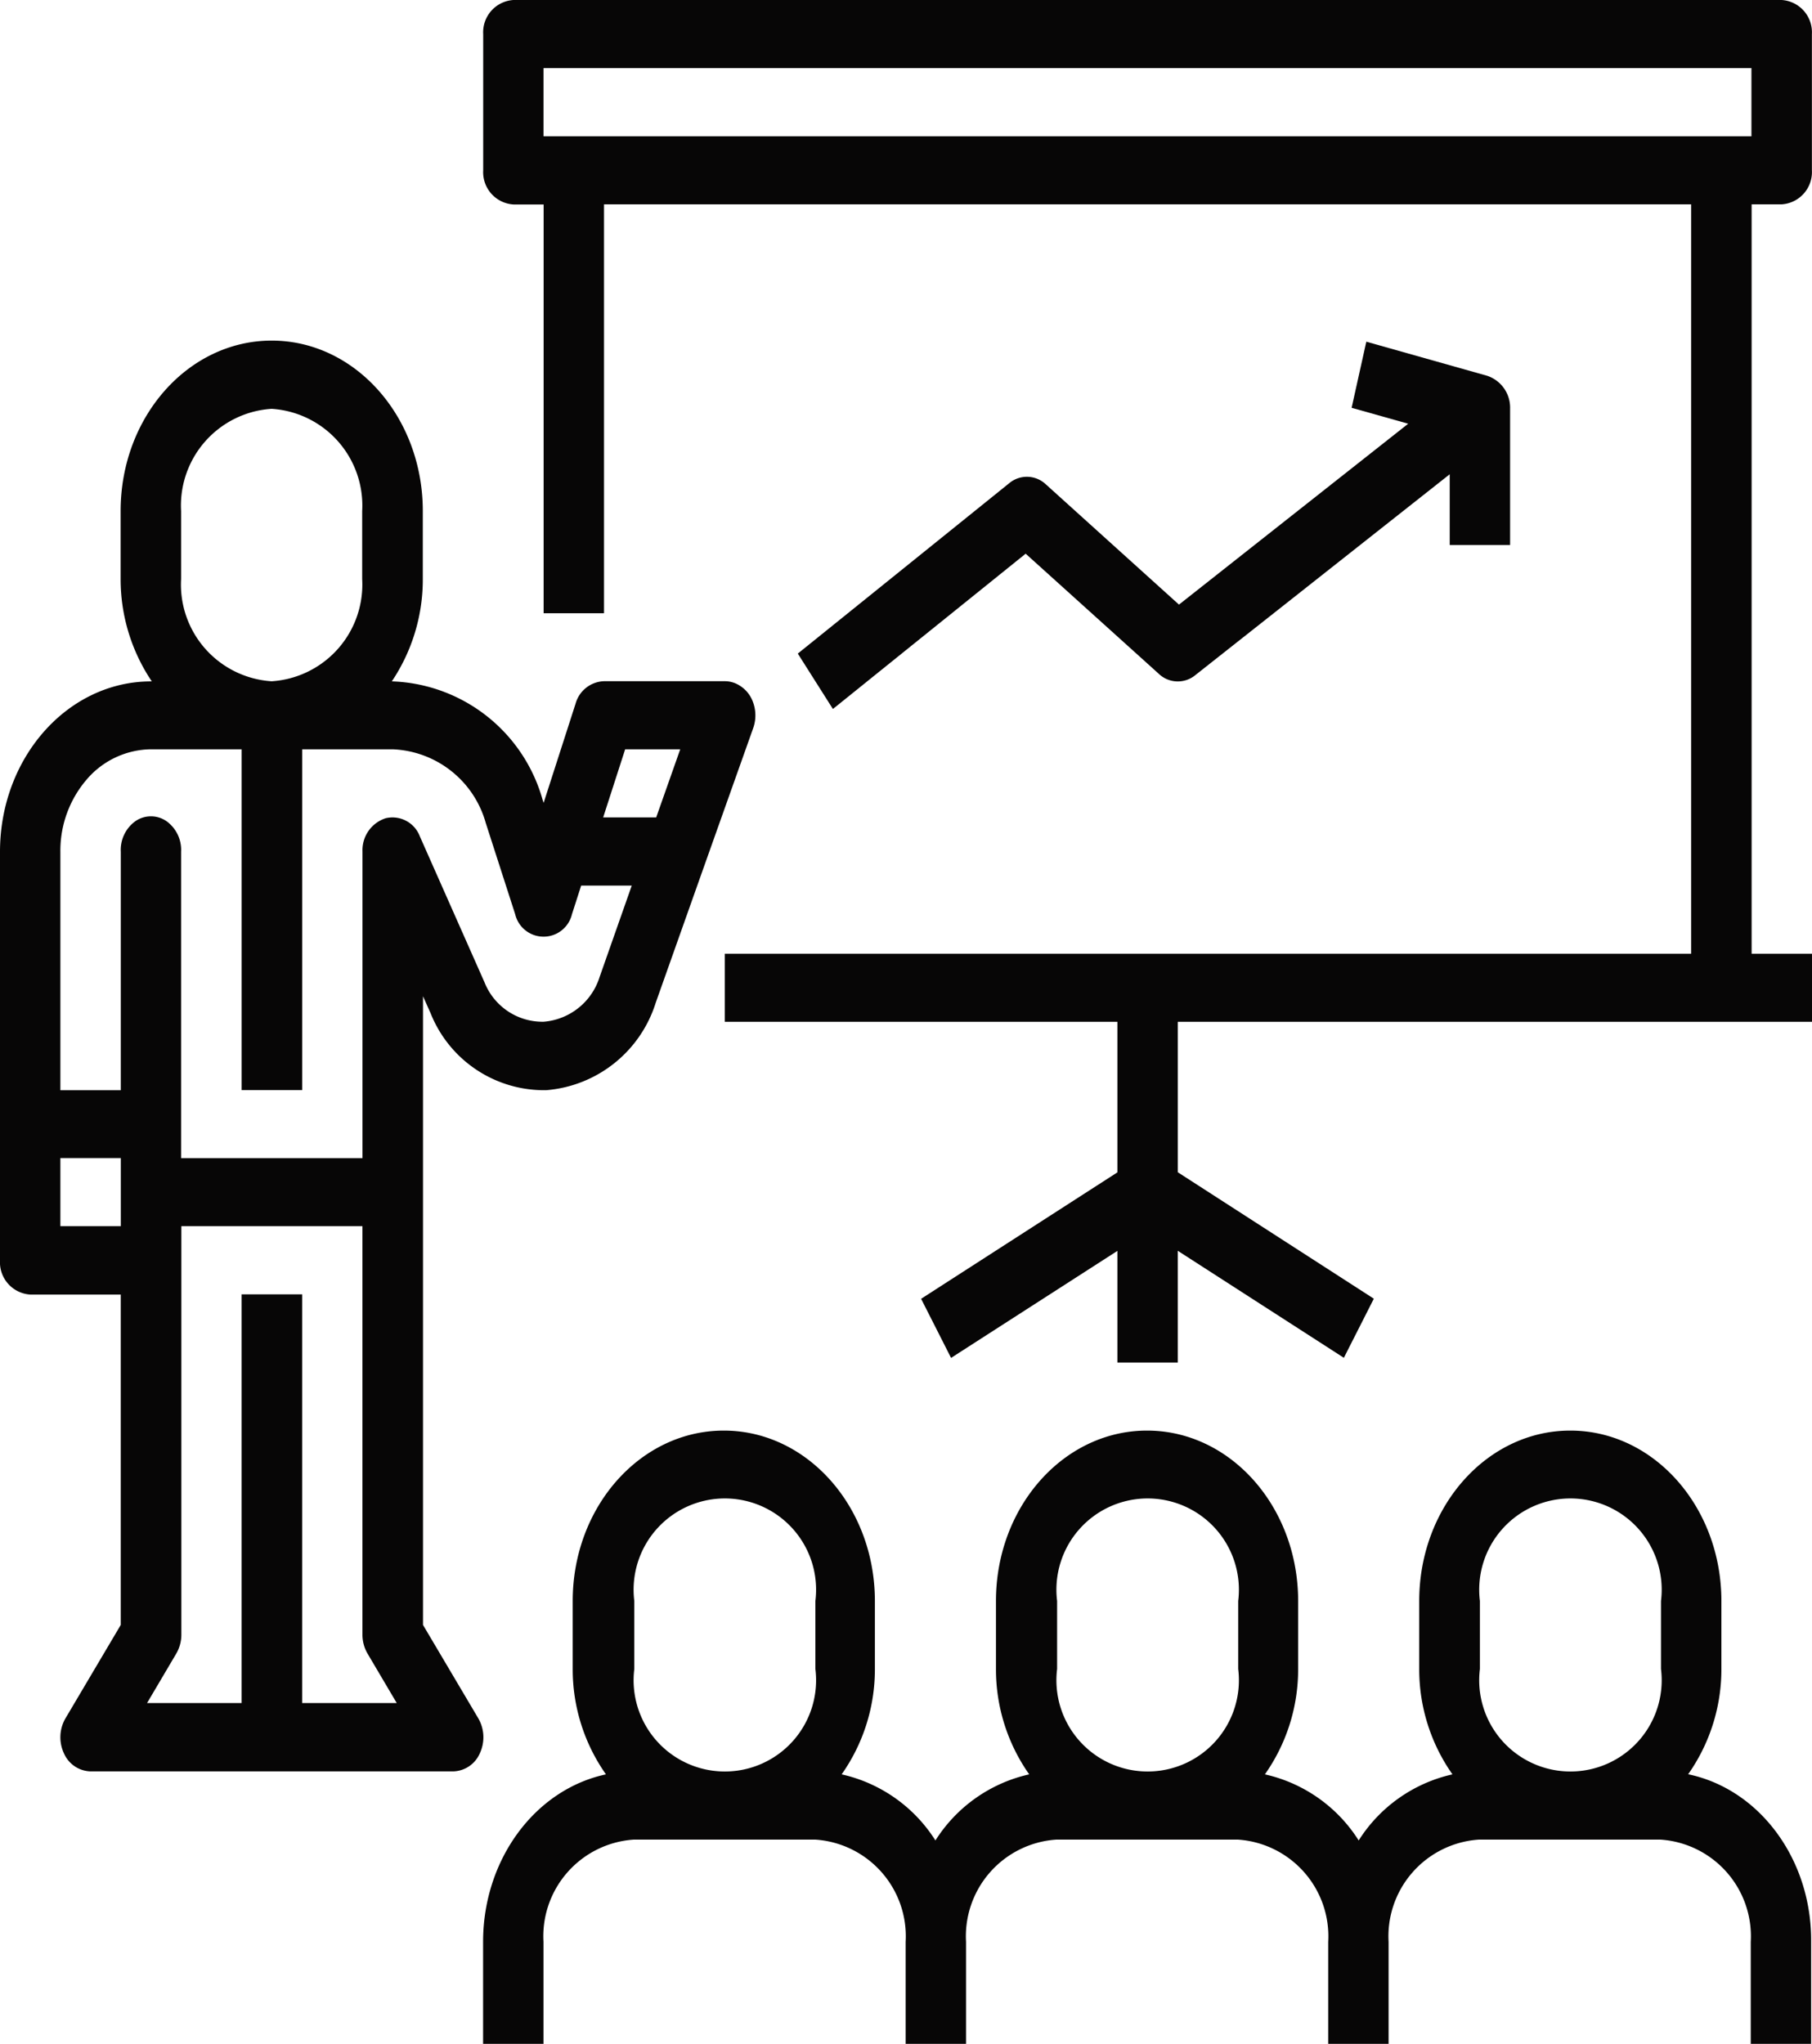
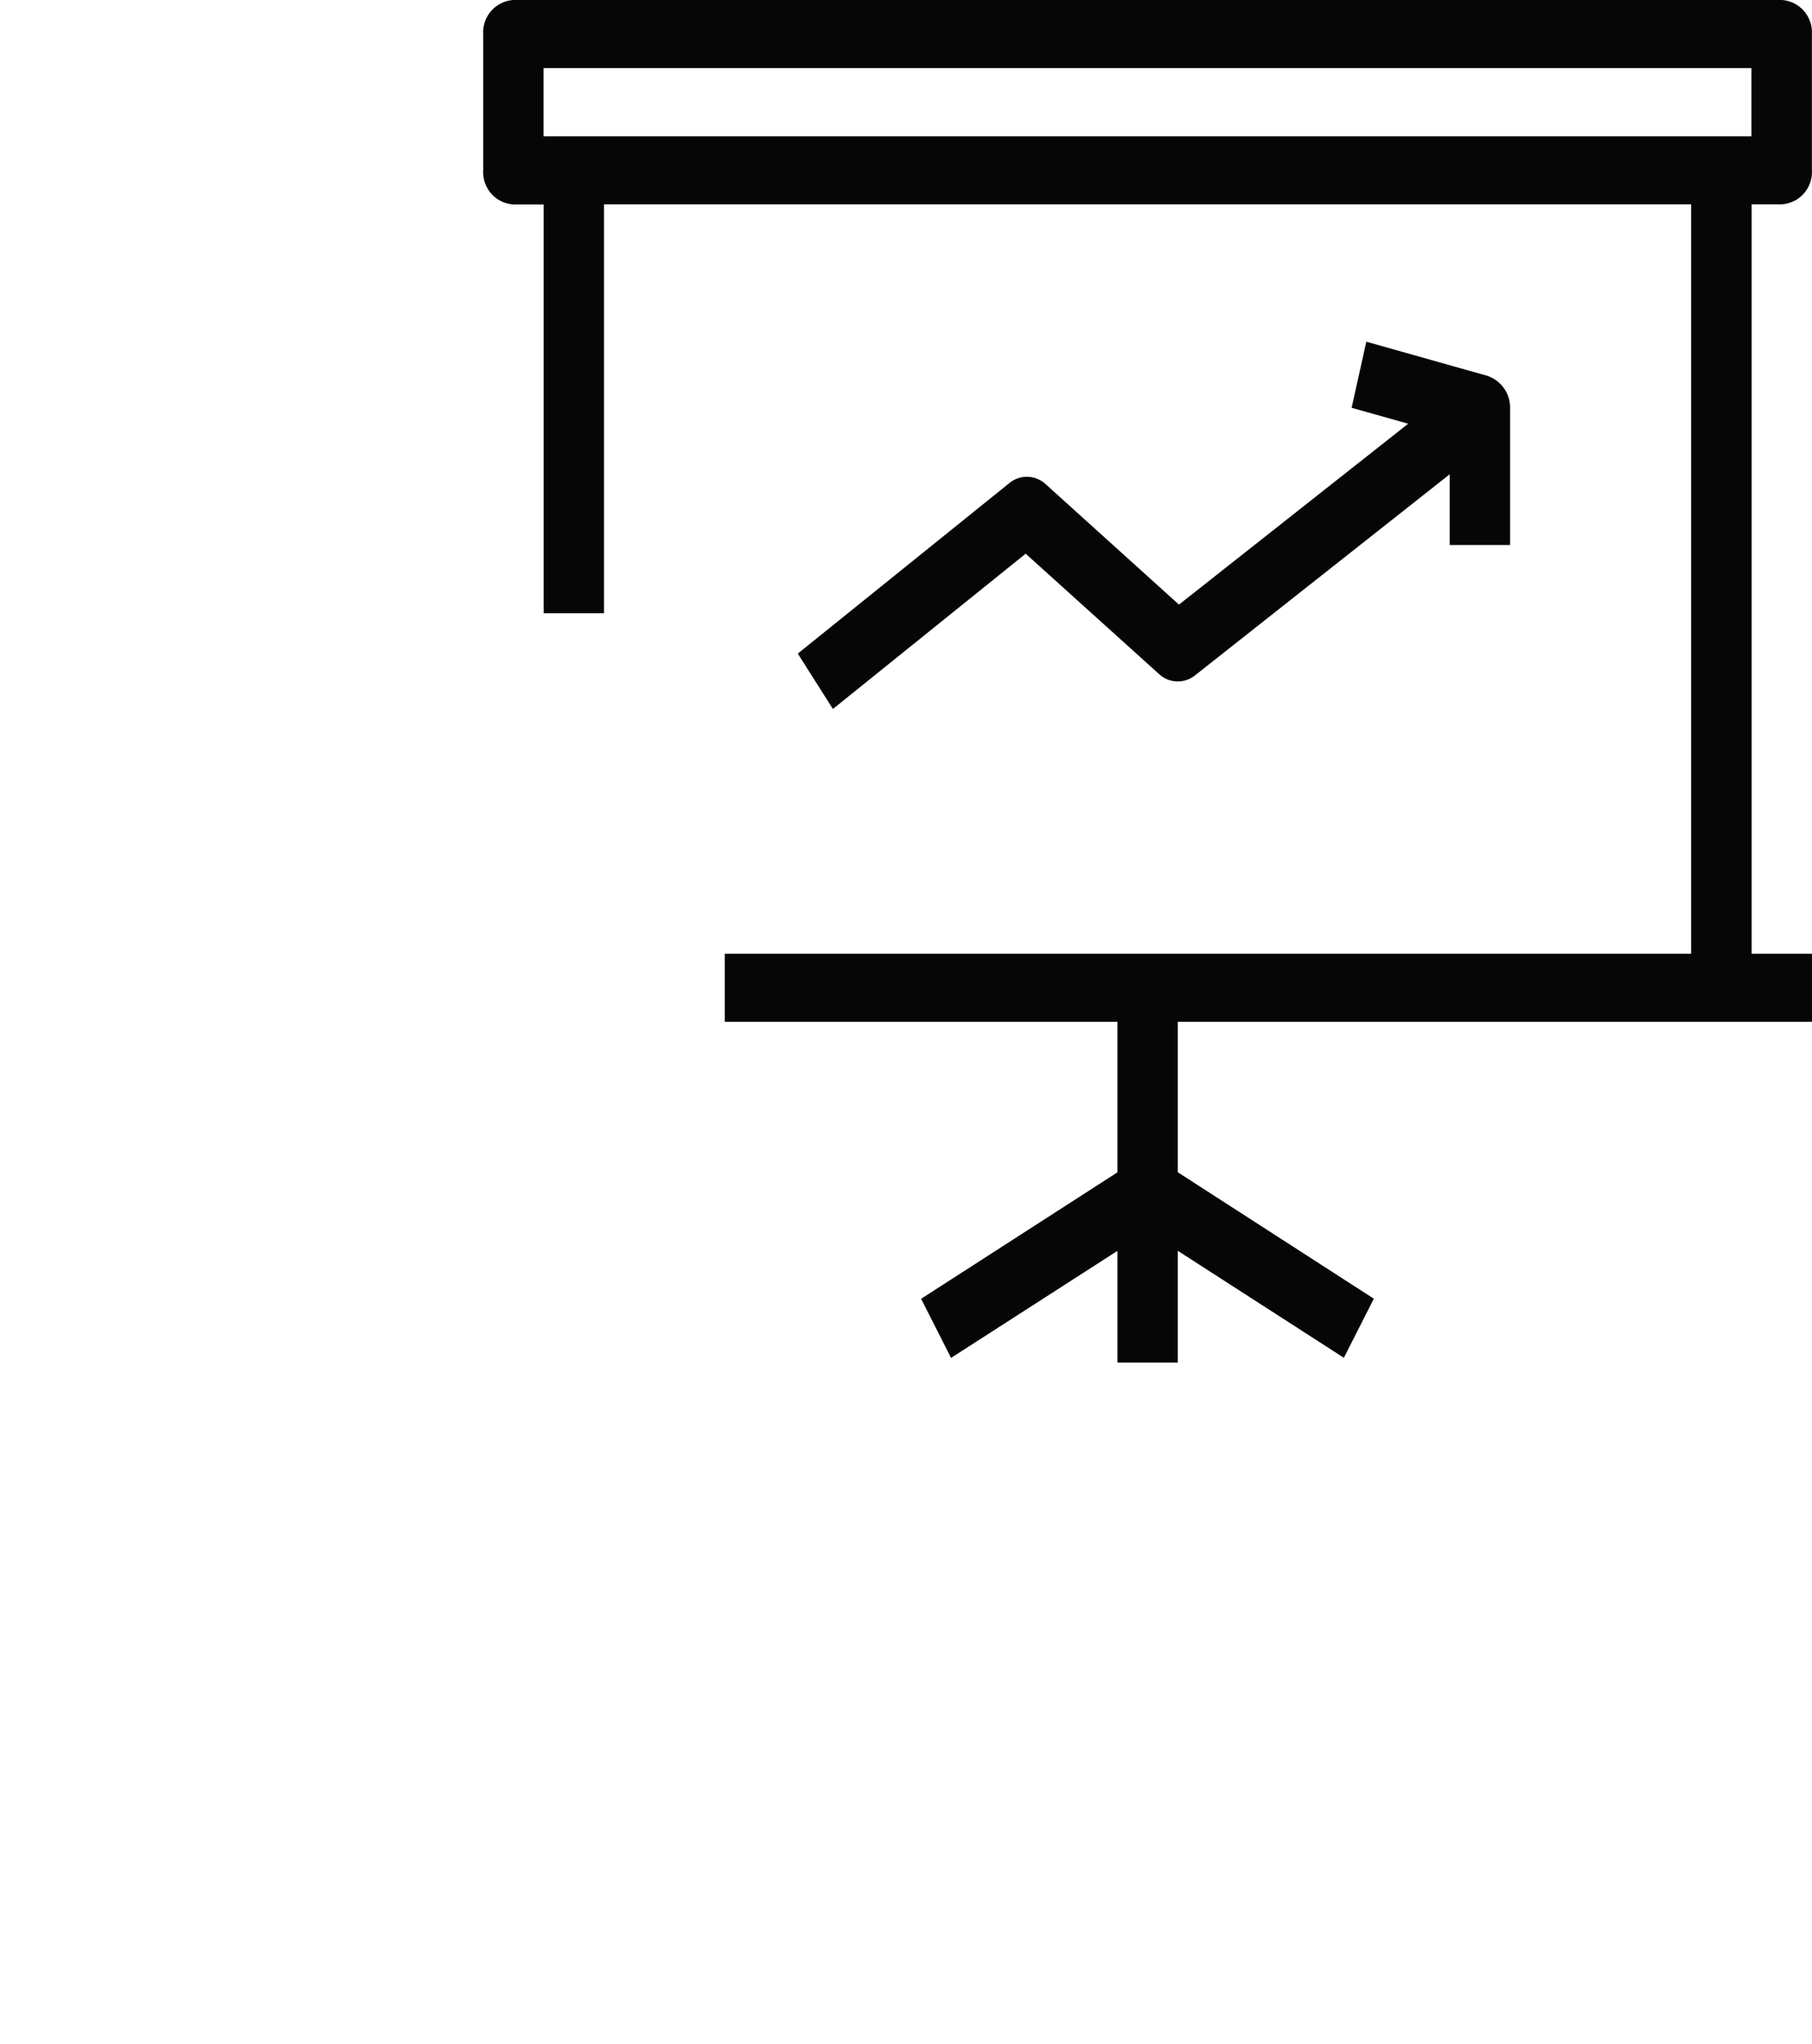
<svg xmlns="http://www.w3.org/2000/svg" width="88.054" height="99.322" viewBox="0 0 88.054 99.322">
  <g id="classroom-black" transform="translate(-175.946 -1085)">
    <g id="Group_268" data-name="Group 268" transform="translate(199.427 1154.517)">
      <g id="Group_267" data-name="Group 267" transform="translate(0)">
-         <path id="Path_2" data-name="Path 2" d="M186.555,352.7a8.857,8.857,0,0,0,1.615-5.116V344.28c0-4.573-3.287-8.28-7.342-8.28s-7.342,3.707-7.342,8.28v3.309a8.858,8.858,0,0,0,1.615,5.116,7.272,7.272,0,0,0-4.557,3.212,7.272,7.272,0,0,0-4.557-3.212,8.855,8.855,0,0,0,1.615-5.116V344.28c0-4.573-3.287-8.28-7.342-8.28s-7.342,3.707-7.342,8.28v3.309a8.856,8.856,0,0,0,1.615,5.116,7.272,7.272,0,0,0-4.557,3.212,7.272,7.272,0,0,0-4.557-3.212,8.859,8.859,0,0,0,1.615-5.116V344.28c0-4.573-3.287-8.28-7.342-8.28s-7.342,3.707-7.342,8.28v3.309a8.855,8.855,0,0,0,1.615,5.116c-3.464.743-5.97,4.158-5.97,8.134V365.8h2.934V360.84a4.709,4.709,0,0,1,4.4-4.965h8.8a4.709,4.709,0,0,1,4.4,4.965V365.8h2.934V360.84a4.709,4.709,0,0,1,4.4-4.965h8.8a4.709,4.709,0,0,1,4.4,4.965V365.8h2.934V360.84a4.709,4.709,0,0,1,4.4-4.965h8.8a4.709,4.709,0,0,1,4.4,4.965V365.8h2.934V360.84C192.563,356.848,190.036,353.427,186.555,352.7Zm-42.412-5.116a4.434,4.434,0,1,1-8.8,0V344.28a4.434,4.434,0,1,1,8.8,0Zm20.546,0a4.434,4.434,0,1,1-8.8,0V344.28a4.434,4.434,0,1,1,8.8,0Zm20.546,0a4.434,4.434,0,1,1-8.8,0V344.28a4.434,4.434,0,1,1,8.8,0Z" transform="translate(-128 -336)" fill="#070606" />
-       </g>
+         </g>
    </g>
    <g id="Group_270" data-name="Group 270" transform="translate(175.946 1101.551)">
      <g id="Group_269" data-name="Group 269" transform="translate(0 0)">
-         <path id="Path_3" data-name="Path 3" d="M35.759,96.665a1.319,1.319,0,0,0-.537-.114H29.351a1.488,1.488,0,0,0-1.38,1.088l-1.554,4.825-.051-.157a7.883,7.883,0,0,0-7.288-5.747H19.04a8.884,8.884,0,0,0,1.506-4.965V88.28c0-4.573-3.287-8.28-7.342-8.28s-7.342,3.707-7.342,8.28v3.309A8.882,8.882,0,0,0,7.377,96.56H7.342C3.287,96.56,0,100.267,0,104.84V124.7a1.571,1.571,0,0,0,1.468,1.656h4.4v16.054l-2.689,4.543a1.838,1.838,0,0,0-.07,1.7,1.455,1.455,0,0,0,1.29.874H22.025a1.455,1.455,0,0,0,1.29-.874,1.838,1.838,0,0,0-.07-1.7l-2.689-4.543v-30.55l.37.828a5.937,5.937,0,0,0,5.617,3.737,6.089,6.089,0,0,0,5.322-4.25l2.382-6.718L36.6,98.835a1.852,1.852,0,0,0-.014-1.284A1.562,1.562,0,0,0,35.759,96.665ZM8.8,88.28a4.709,4.709,0,0,1,4.4-4.965,4.709,4.709,0,0,1,4.4,4.965v3.309a4.709,4.709,0,0,1-4.4,4.965,4.709,4.709,0,0,1-4.4-4.965ZM5.871,123.033H2.934v-3.309H5.871Zm8.812,23.172v-19.86H11.741v19.86H7.147l1.413-2.393a1.818,1.818,0,0,0,.253-.919v-19.86h8.8v19.86a1.817,1.817,0,0,0,.253.919l1.413,2.393ZM29.136,110.93a3.111,3.111,0,0,1-2.718,2.169,3.033,3.033,0,0,1-2.869-1.906L20.4,104.086a1.422,1.422,0,0,0-1.653-.878,1.629,1.629,0,0,0-1.132,1.618v14.9H8.8V104.84a1.717,1.717,0,0,0-.715-1.491,1.327,1.327,0,0,0-1.5,0,1.717,1.717,0,0,0-.715,1.491v11.586H2.934V104.84a5.307,5.307,0,0,1,1.287-3.522A4.166,4.166,0,0,1,7.342,99.86h4.4v16.56h2.942V99.86h4.395a4.9,4.9,0,0,1,4.526,3.578l1.43,4.437a1.418,1.418,0,0,0,2.759,0l.448-1.393H30.7Zm2.752-7.76H29.311l1.068-3.309h2.676Z" transform="translate(0 -80)" fill="#070606" />
-       </g>
+         </g>
    </g>
    <g id="Group_272" data-name="Group 272" transform="translate(199.427 1085)">
      <g id="Group_271" data-name="Group 271">
        <path id="Path_4" data-name="Path 4" d="M191.1,9.93a1.571,1.571,0,0,0,1.468-1.656V1.656A1.571,1.571,0,0,0,191.1,0H129.468A1.571,1.571,0,0,0,128,1.656V8.28a1.571,1.571,0,0,0,1.469,1.656h1.468V29.8h2.934V9.93H186.7V46.345H139.741v3.309h19.078v7.315l-9.539,6.144,1.456,2.872,8.083-5.2v5.425h2.934V60.78l8.071,5.2,1.456-2.872-9.526-6.144V49.654h30.819V46.345h-2.934V9.93Zm-60.17-3.309V3.309h58.7V6.621Z" transform="translate(-128 0)" fill="#070606" />
      </g>
    </g>
    <g id="Group_274" data-name="Group 274" transform="translate(214.715 1101.6)">
      <g id="Group_273" data-name="Group 273" transform="translate(0)">
        <path id="Path_5" data-name="Path 5" d="M244.849,81.9l-5.871-1.656-.714,3.212,2.749.774L229.874,93.02,223.4,87.172a1.338,1.338,0,0,0-1.772-.054L211.351,95.4l1.706,2.692,9.367-7.546,6.471,5.839a1.338,1.338,0,0,0,1.772.063l12.364-9.762v3.435h2.934V83.5A1.63,1.63,0,0,0,244.849,81.9Z" transform="translate(-211.351 -80.24)" fill="#070606" />
      </g>
    </g>
  </g>
</svg>